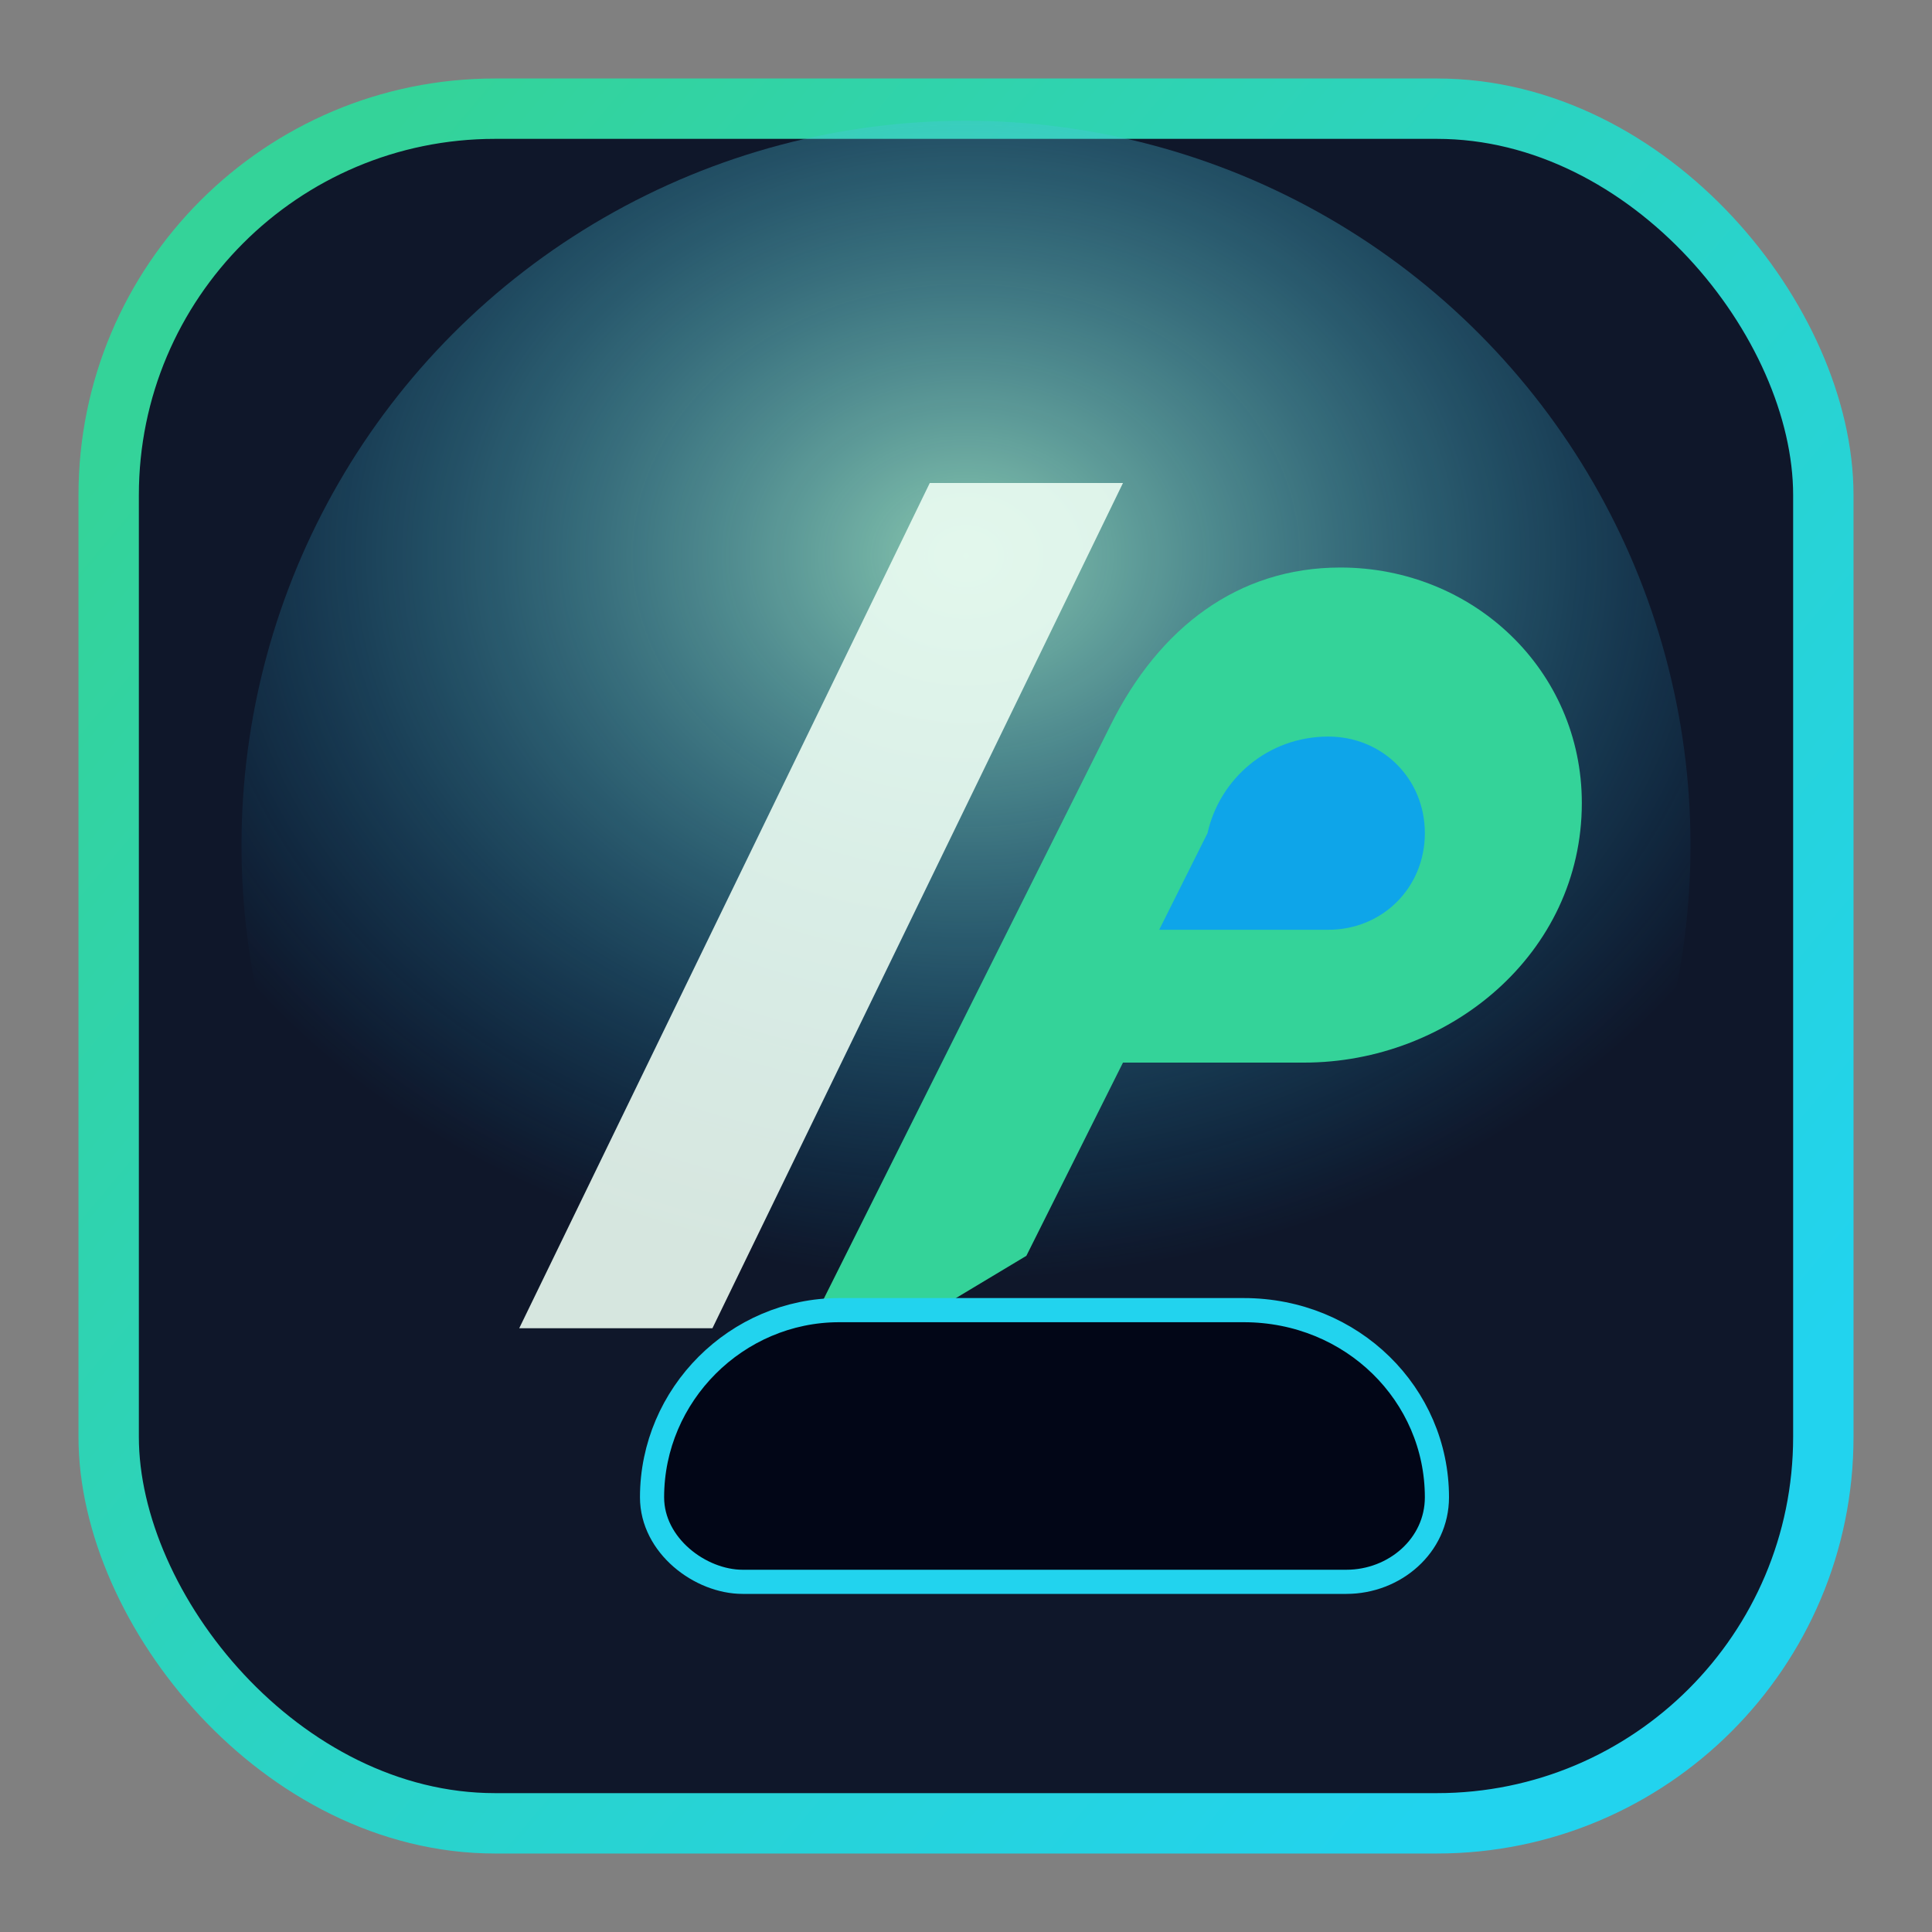
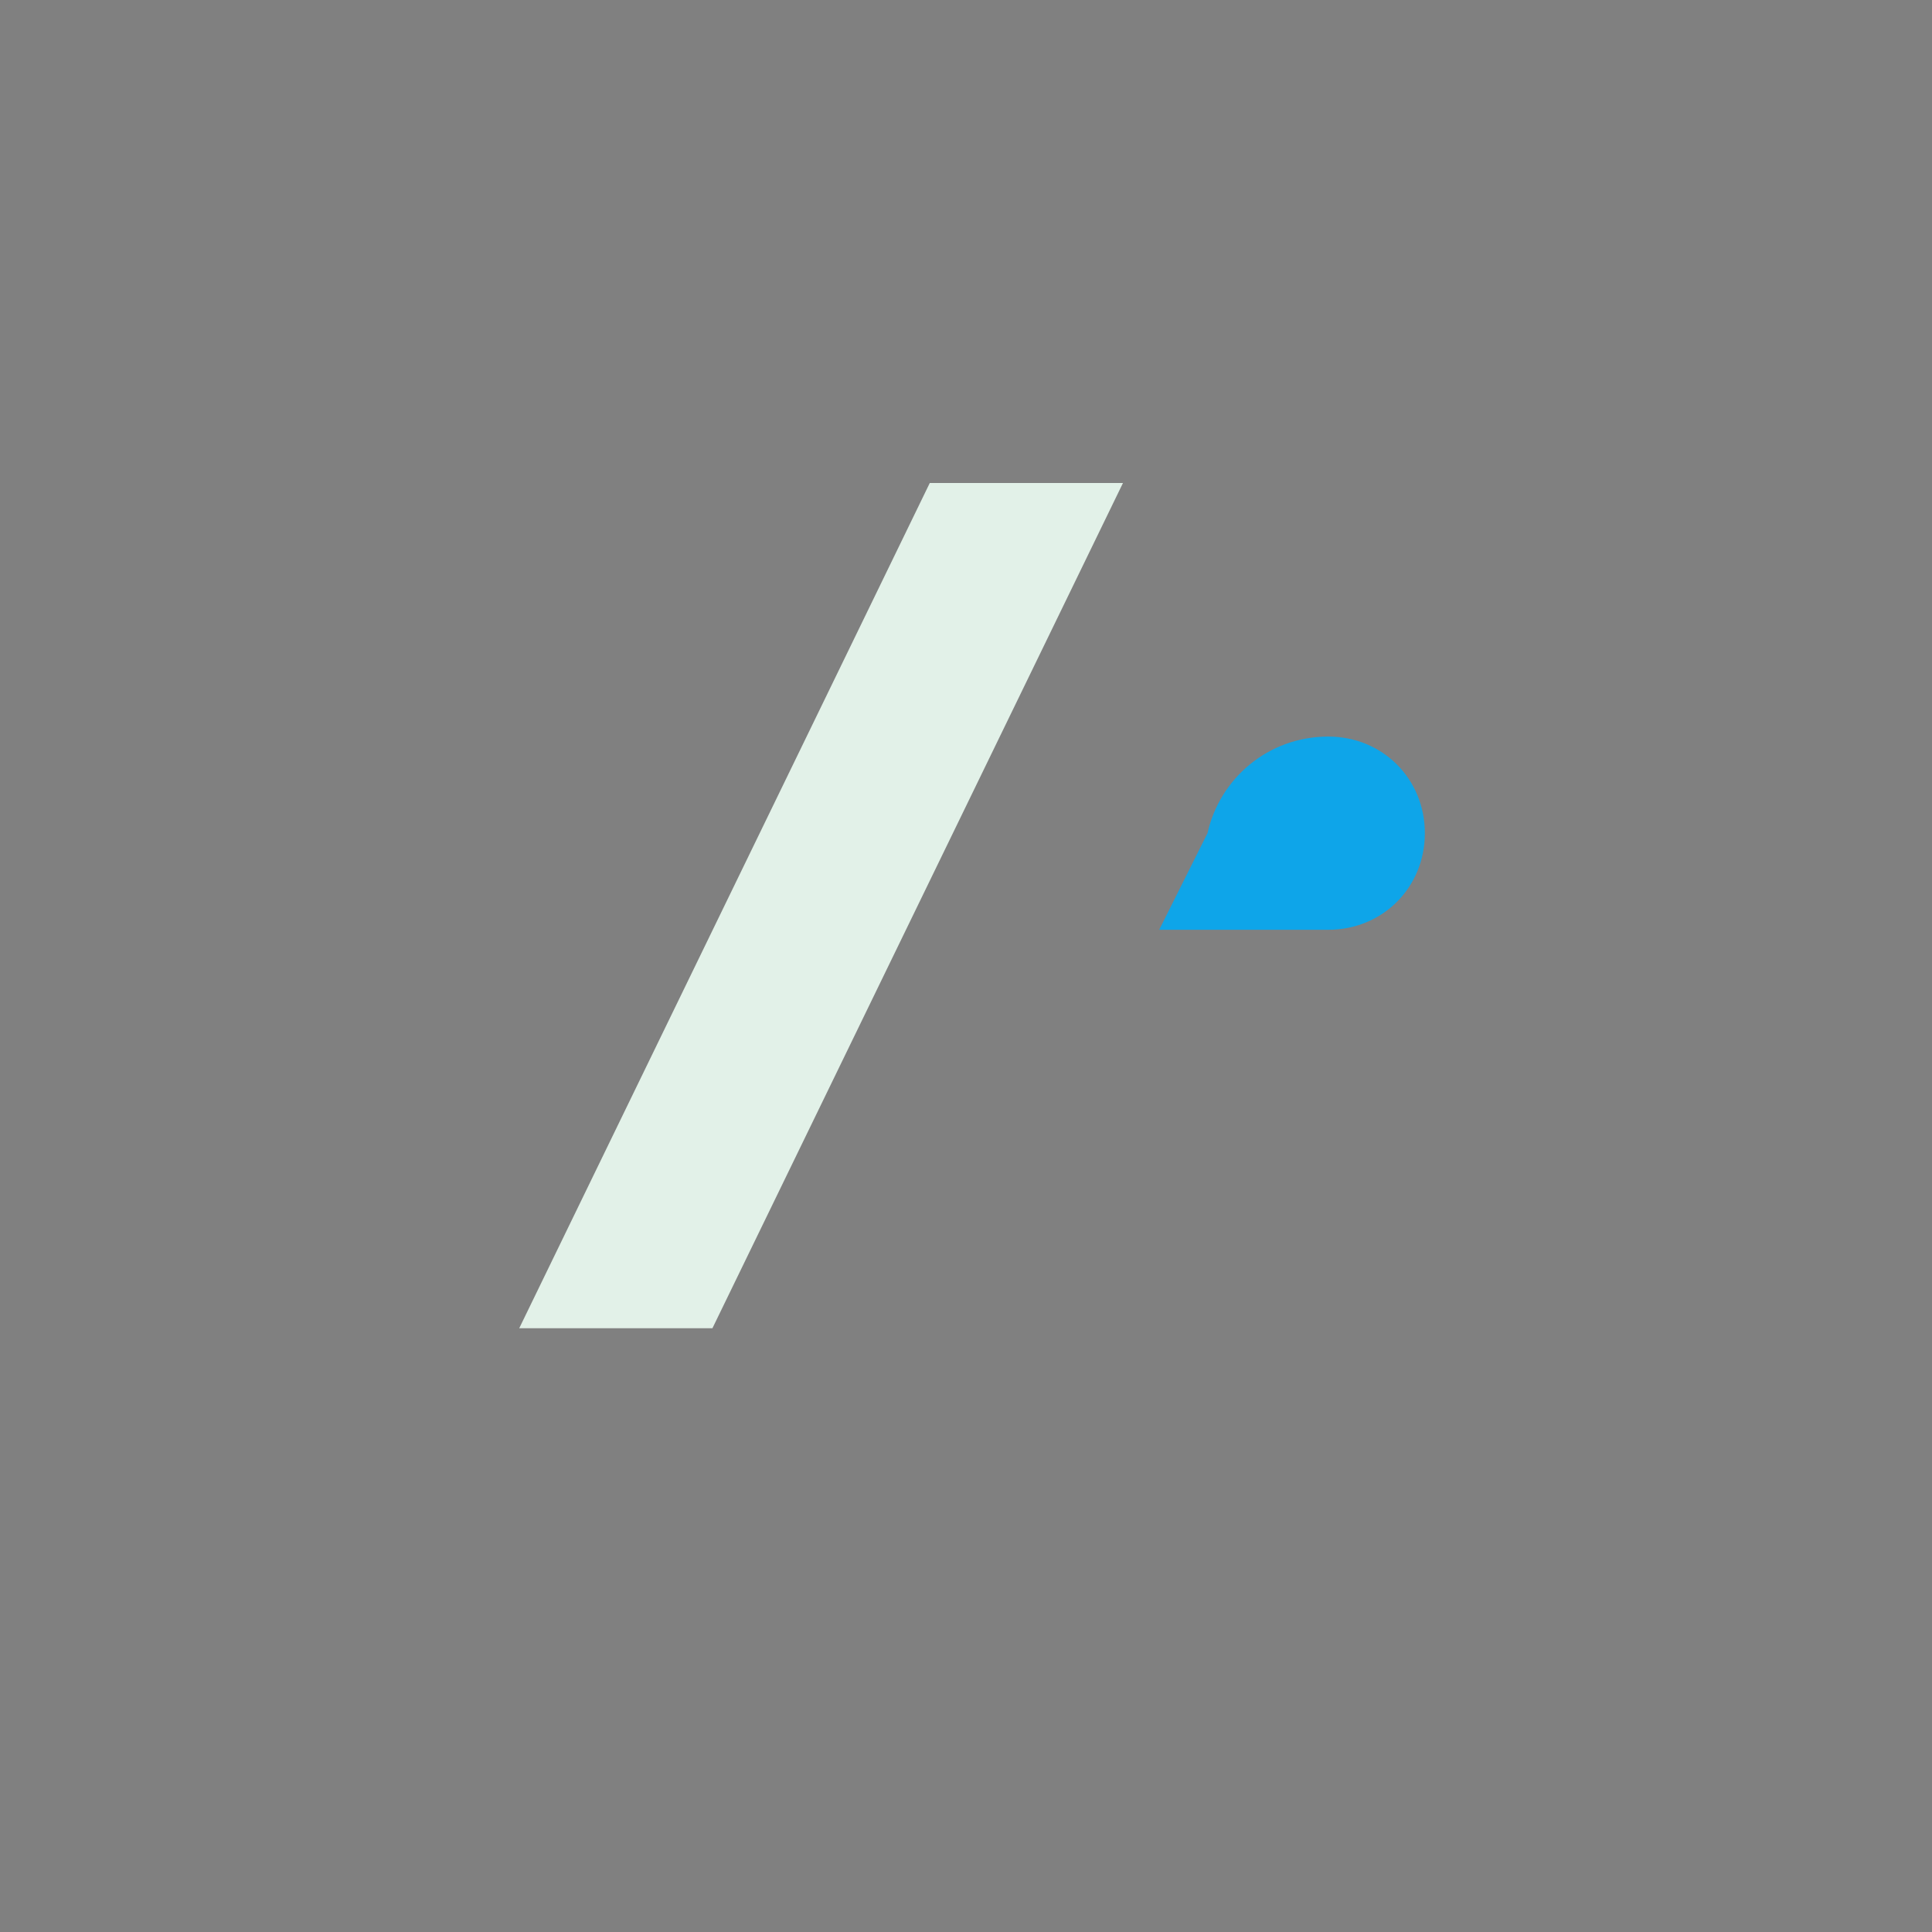
<svg xmlns="http://www.w3.org/2000/svg" width="320" height="320" viewBox="0 0 320 320" fill="none">
  <rect x="0" y="0" width="320" height="320" fill="#808080" stroke="none" />
  <defs>
    <linearGradient id="paint0_linear" x1="38" y1="52" x2="276" y2="252" gradientUnits="userSpaceOnUse">
      <stop stop-color="#34D399" />
      <stop offset="1" stop-color="#22D3EE" />
    </linearGradient>
    <radialGradient id="paint1_radial" cx="0" cy="0" r="1" gradientUnits="userSpaceOnUse" gradientTransform="translate(160 92) rotate(90) scale(120 148)">
      <stop stop-color="#A7F3D0" stop-opacity="0.8" />
      <stop offset="1" stop-color="#0EA5E9" stop-opacity="0" />
    </radialGradient>
  </defs>
-   <rect x="18" y="18" width="284" height="284" rx="64" fill="#0F172A" />
-   <rect x="18" y="18" width="284" height="284" rx="64" stroke="url(#paint0_linear)" stroke-width="10" fill-opacity="0.85" />
-   <circle cx="160" cy="140" r="120" fill="url(#paint1_radial)" />
  <path d="M86 220L154 80H186L118 220H86Z" fill="#ECFDF3" fill-opacity="0.9" />
-   <path d="M134 220L184 120C192 104 205 94 222 94C244 94 262 111 262 133C262 158 240 176 216 176H186L170 208L150 220H134Z" fill="#34D399" />
  <path d="M192 154H220C229 154 236 147 236 138C236 129 229 122 220 122C210 122 202 129 200 138L192 154Z" fill="#0EA5E9" />
-   <path d="M108 248C108 231 122 217 139 217H206C224 217 238 231 238 248C238 256 231 262 223 262H123C116 262 108 256 108 248Z" fill="#020617" stroke="#22D3EE" stroke-width="4" />
</svg>